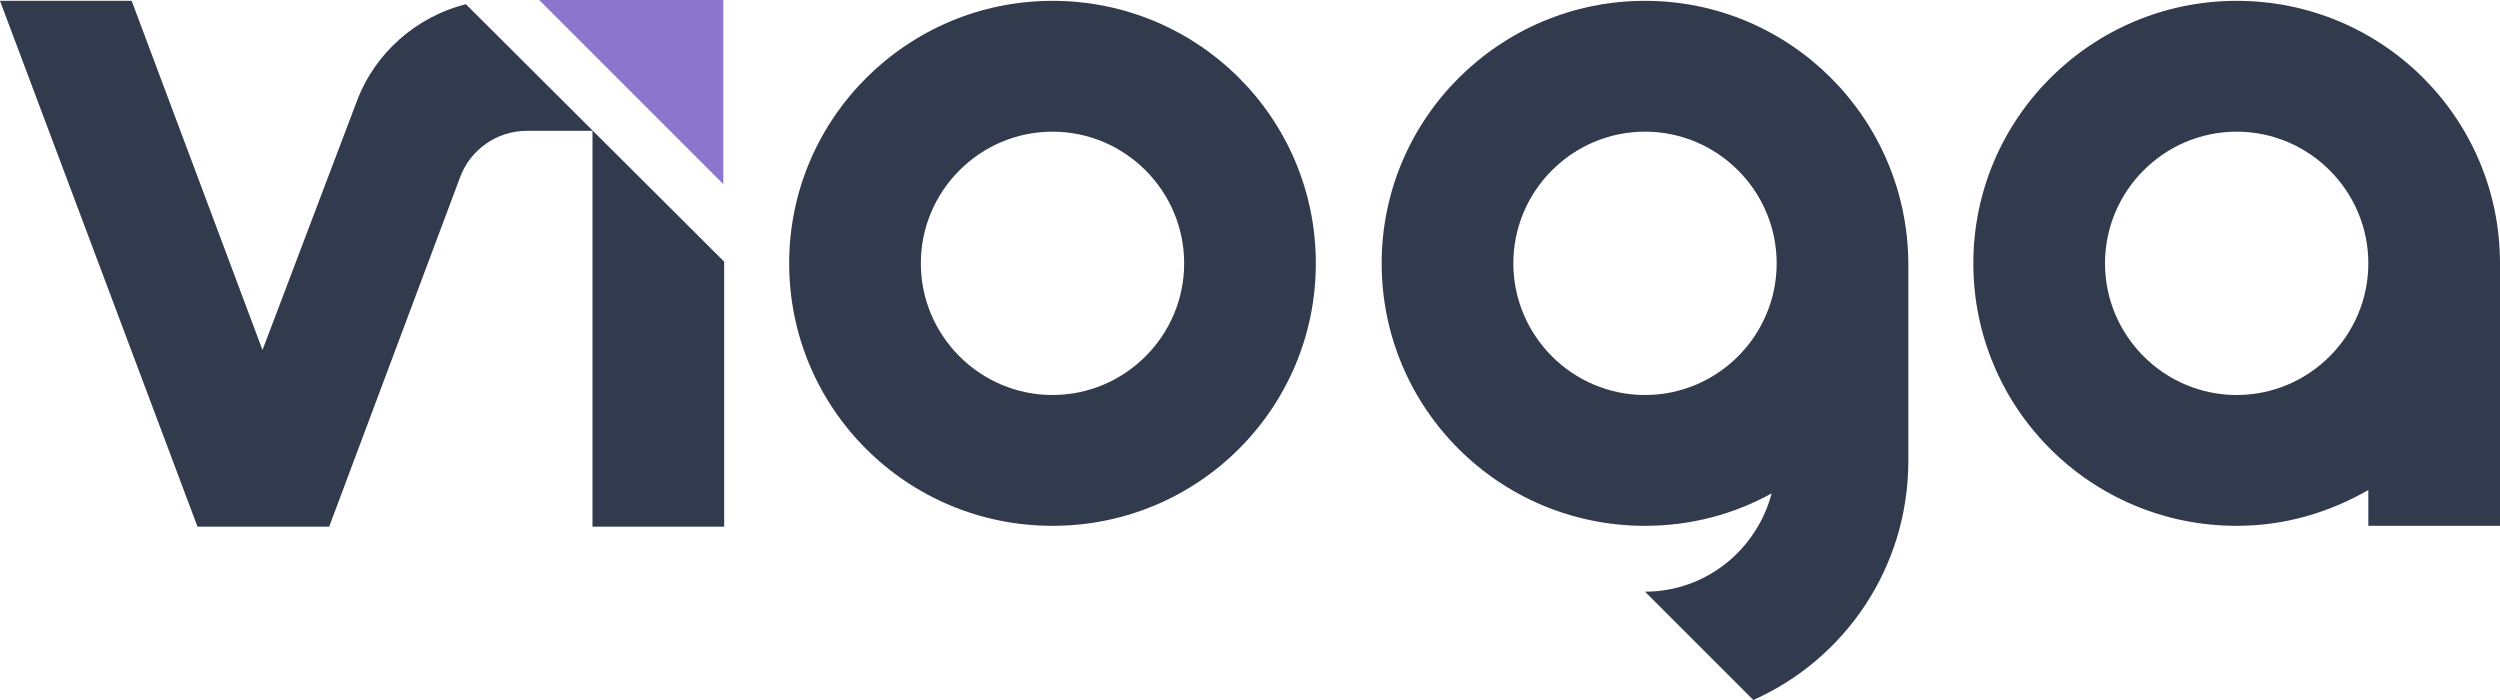
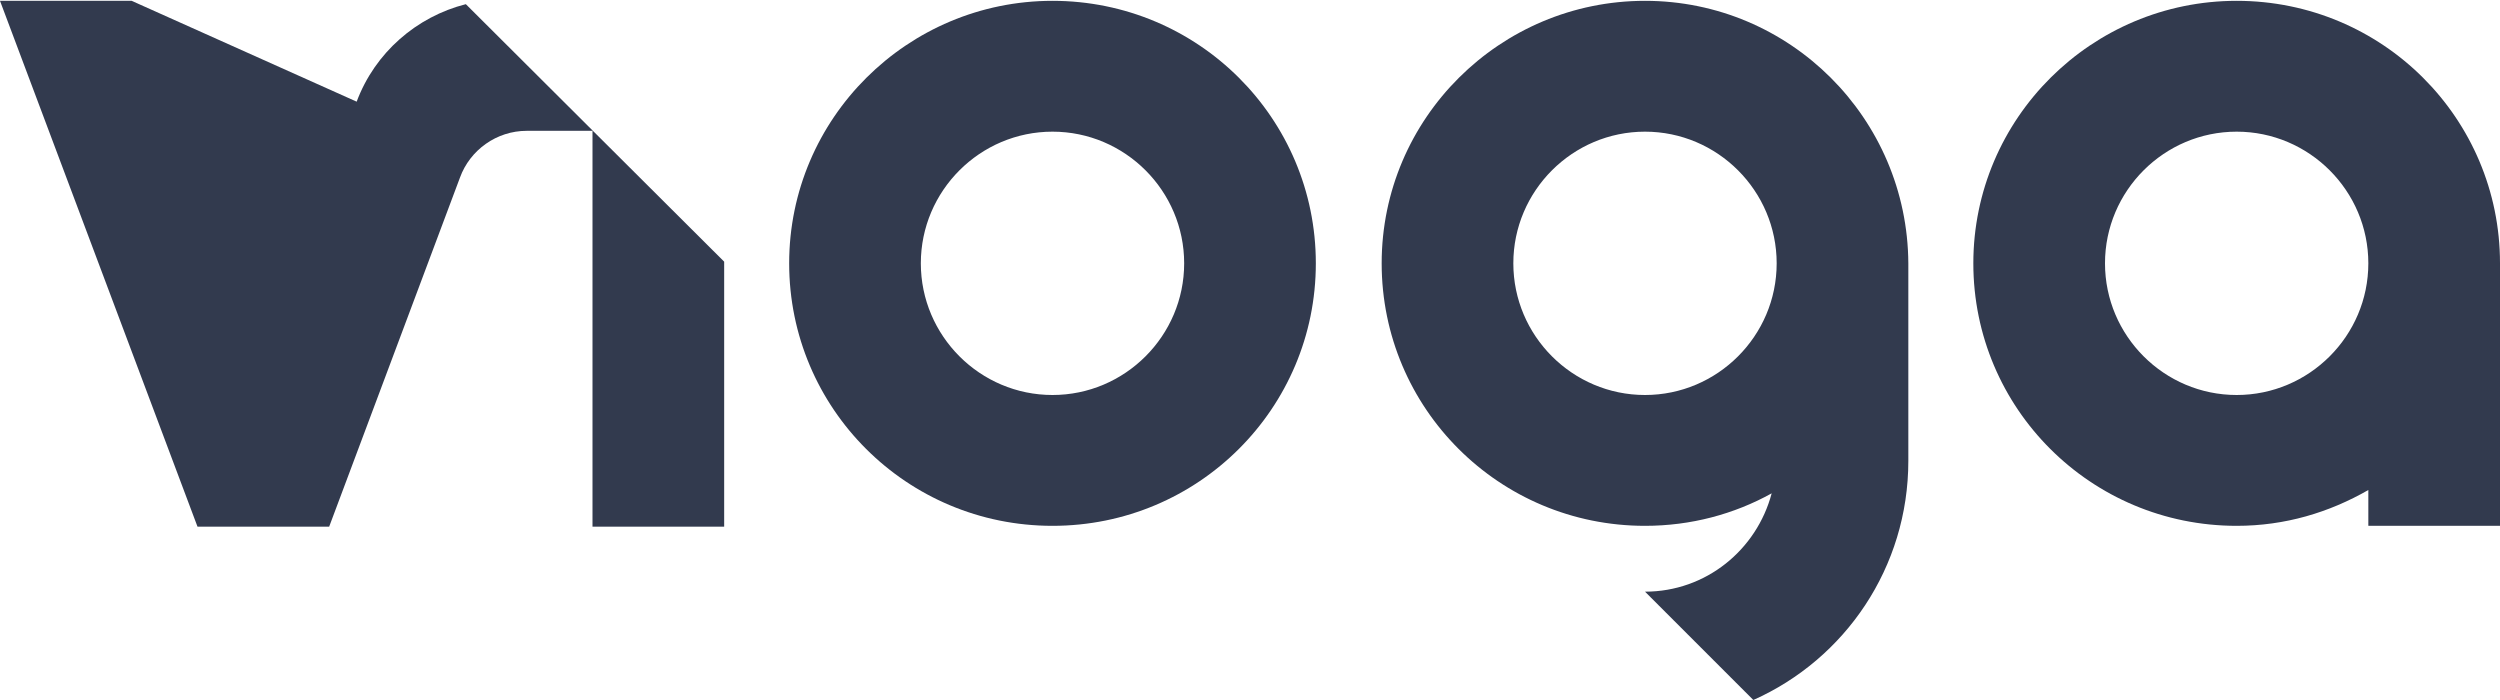
<svg xmlns="http://www.w3.org/2000/svg" version="1.1" id="Ebene_1" x="0px" y="0px" viewBox="0 0 300 84" style="enable-background:new 0 0 300 84;" xml:space="preserve">
  <style type="text/css">
	.st0{fill:#323A4E;}
	.st1{fill:#8C75CC;}
</style>
  <g>
    <g>
      <path class="st0" d="M126.3,0.1c-17.4,0-31.6,14.1-31.6,31.5s14.1,31.5,31.6,31.5s31.6-14.1,31.6-31.5S143.8,0.1,126.3,0.1z     M126.3,47.4c-8.7,0-15.8-7.1-15.8-15.8s7.1-15.8,15.8-15.8s15.8,7.1,15.8,15.8S135,47.4,126.3,47.4z" />
    </g>
  </g>
  <g>
    <g>
      <path class="st0" d="M268.4,0.1c-17.4,0-31.6,14.1-31.6,31.5s14.1,31.5,31.6,31.5c5.8,0,11.1-1.6,15.8-4.3v4.3H300V31.6    C300,14.2,285.9,0.1,268.4,0.1z M268.4,47.4c-8.7,0-15.8-7.1-15.8-15.8s7.1-15.8,15.8-15.8c8.7,0,15.8,7.1,15.8,15.8    S277.1,47.4,268.4,47.4z" />
    </g>
  </g>
  <g>
    <g>
      <path class="st0" d="M197.4,0.1c-17.4,0-31.6,14.1-31.6,31.5s14.1,31.5,31.6,31.5c5.5,0,10.7-1.4,15.2-3.9    C210.8,66,204.7,71,197.4,71l13,13c11-4.9,18.6-15.9,18.6-28.7V31.6C228.9,14.2,214.8,0.1,197.4,0.1z M197.4,47.4    c-8.7,0-15.8-7.1-15.8-15.8s7.1-15.8,15.8-15.8c8.7,0,15.8,7.1,15.8,15.8S206.1,47.4,197.4,47.4z" />
    </g>
  </g>
  <g>
-     <path class="st0" d="M55.9,0.5C50,2,45,6.3,42.8,12.2L31.5,42L15.8,0.1H0l23.7,63.1h15.8l15.7-41.9c1.2-3.3,4.4-5.6,8-5.6h7.9v7.9   v39.6h15.8V31.4L55.9,0.5z" />
+     <path class="st0" d="M55.9,0.5C50,2,45,6.3,42.8,12.2L15.8,0.1H0l23.7,63.1h15.8l15.7-41.9c1.2-3.3,4.4-5.6,8-5.6h7.9v7.9   v39.6h15.8V31.4L55.9,0.5z" />
  </g>
-   <polygon class="st1" points="65.8,0 64.7,0 86.8,22.1 86.8,21 86.8,14 86.8,0 86.8,0 72.8,0 " />
</svg>